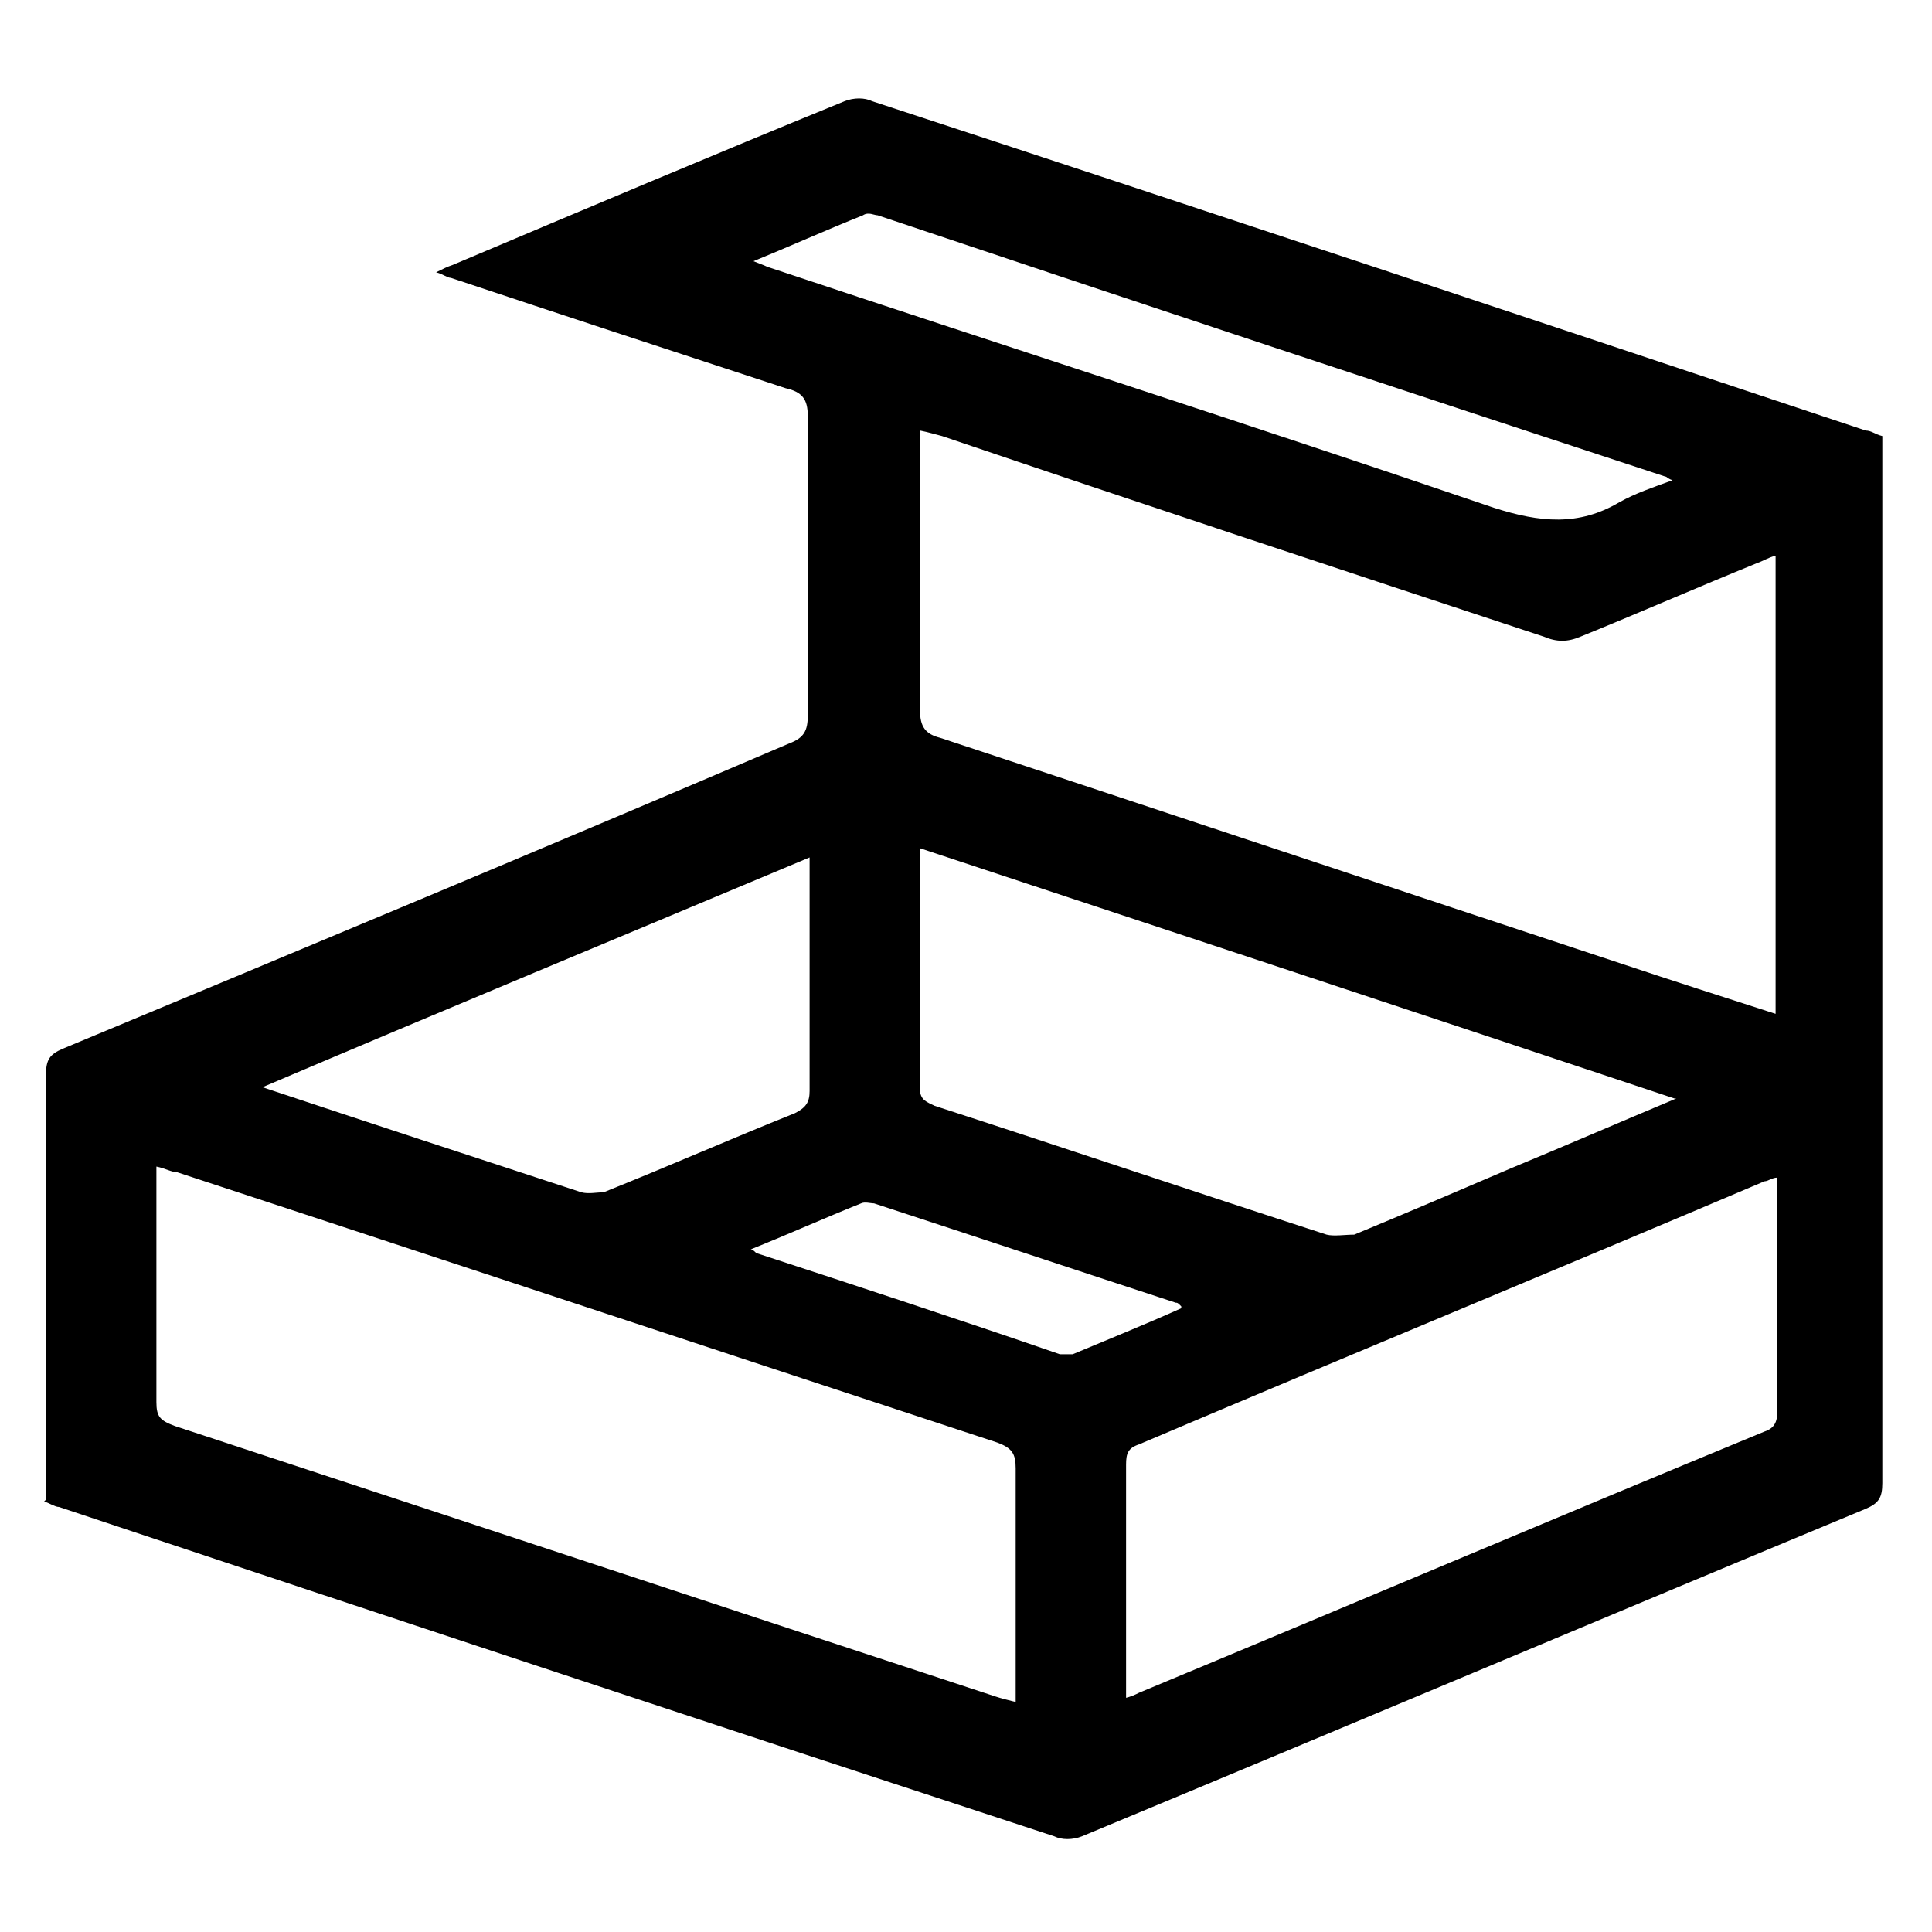
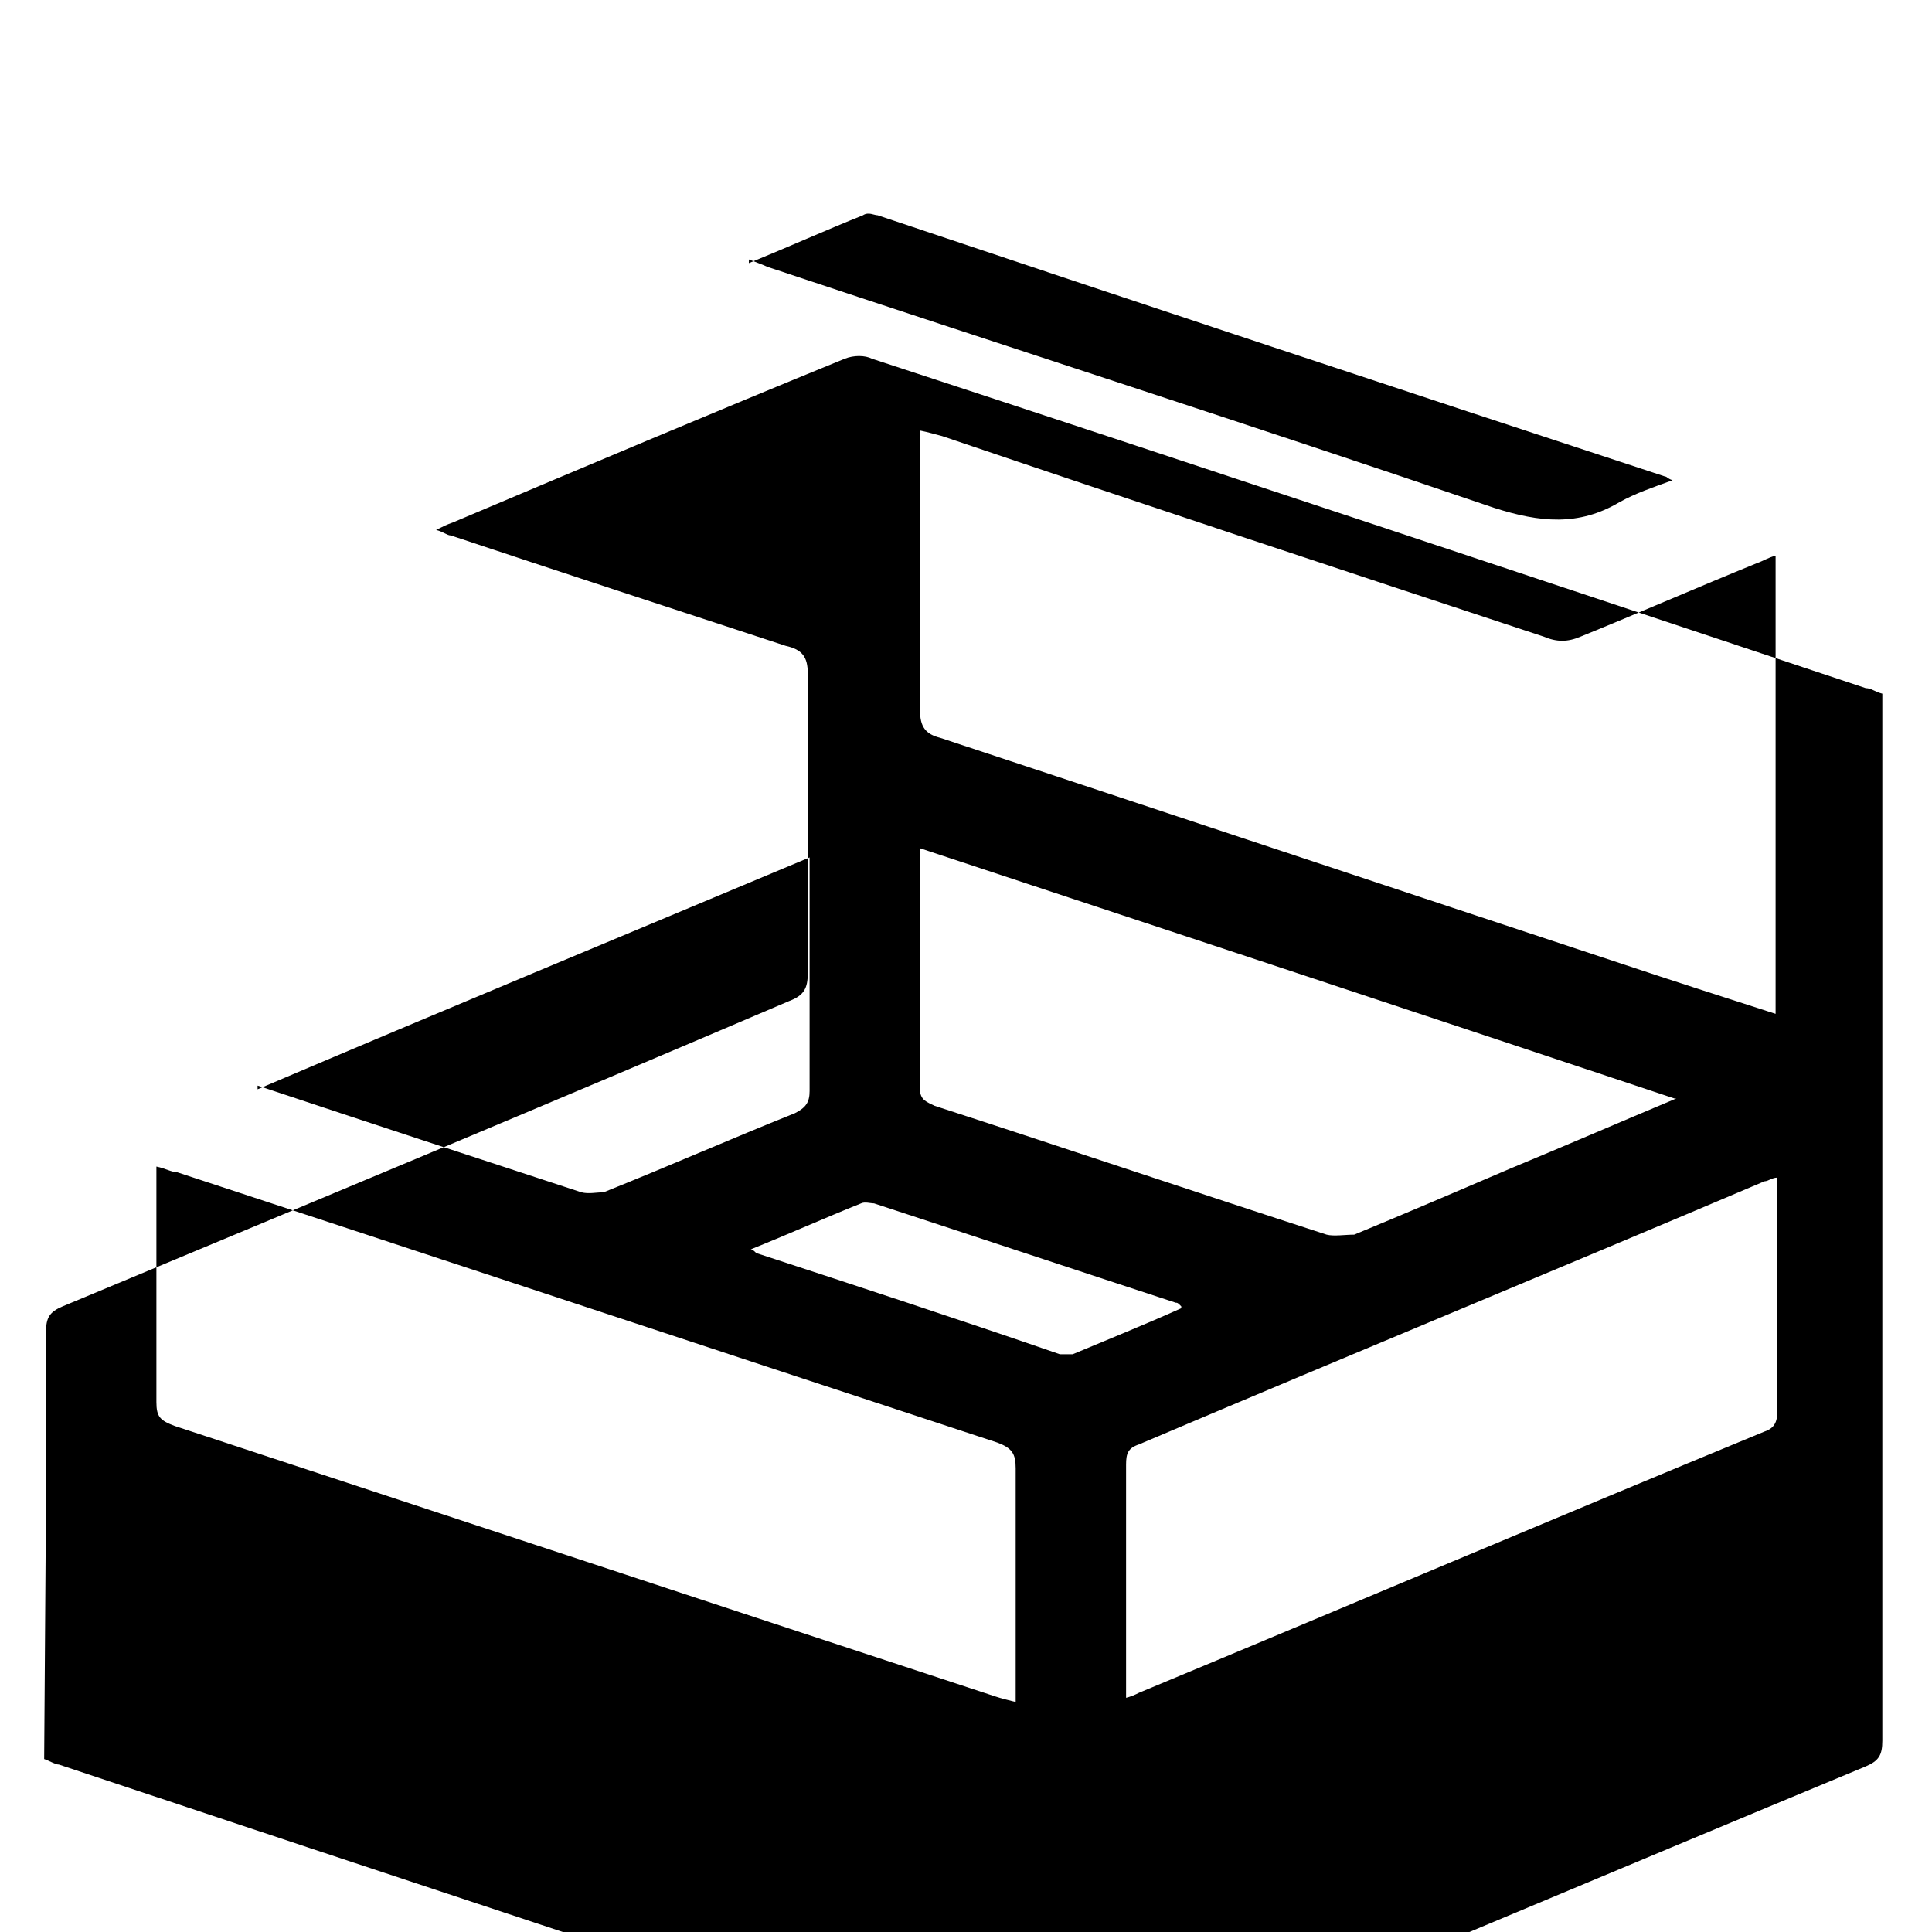
<svg xmlns="http://www.w3.org/2000/svg" id="Livello_1" viewBox="0 0 105 105">
-   <path d="M2.5,81.5v-14c0-3,0-6,0-9.1,0-.8.2-1.1.9-1.4,13.2-5.5,26.4-11,39.5-16.6.8-.3,1-.7,1-1.5,0-5.4,0-10.9,0-16.3,0-.9-.3-1.3-1.2-1.5-6.1-2-12.2-4-18.2-6-.2,0-.4-.2-.8-.3.4-.2.6-.3.9-.4,7.1-3,14.2-6,21.3-8.9.5-.2,1.1-.2,1.5,0,18,5.9,36,11.9,54,17.9.3,0,.5.2.9.3v1c0,18.6,0,37.2,0,55.9,0,.8-.2,1.1-.9,1.4-14.2,5.9-28.4,11.9-42.6,17.8-.5.2-1.1.2-1.5,0-18-5.9-36.1-11.9-54.1-17.9-.2,0-.5-.2-.8-.3h0ZM96.5,55.2v-25c-.4.1-.7.3-1,.4-3.2,1.3-6.4,2.7-9.6,4-.7.3-1.3.3-2,0-10.9-3.6-21.8-7.2-32.7-10.9-.4-.1-.7-.2-1.2-.3v1.1c0,4.7,0,9.4,0,14.1,0,.9.3,1.3,1.1,1.5,12.4,4.1,24.7,8.2,37.1,12.3,2.7.9,5.5,1.8,8.3,2.7h0ZM8.5,63.5v1c0,3.9,0,7.8,0,11.7,0,.8.2,1,1,1.3,14.9,4.9,29.7,9.8,44.6,14.7.3.1.7.2,1.1.3v-1.1c0-3.9,0-7.7,0-11.6,0-.8-.2-1.1-1-1.4-14.9-4.9-29.7-9.8-44.6-14.7-.3,0-.6-.2-1.1-.3h0ZM61.1,92.3c.4-.1.6-.2.8-.3,11.3-4.7,22.6-9.5,34-14.2.6-.2.7-.6.7-1.2,0-3.9,0-7.9,0-11.8,0-.2,0-.5,0-.8-.3,0-.5.2-.7.2-11.3,4.8-22.7,9.5-34,14.3-.6.2-.7.5-.7,1.1,0,3.2,0,6.3,0,9.5v3.3h0ZM91,59.7c-13.8-4.6-27.4-9.1-41-13.6,0,.2,0,.3,0,.4,0,4.2,0,8.5,0,12.7,0,.6.4.7.8.9,7.1,2.3,14.2,4.7,21.3,7,.4.1,1,0,1.5,0,2.9-1.2,5.7-2.4,8.5-3.6,2.9-1.2,5.9-2.5,9-3.8ZM14,59c6,2,11.8,3.9,17.6,5.8.4.1.8,0,1.2,0,3.5-1.4,6.9-2.9,10.4-4.3.6-.3.8-.6.8-1.2,0-3.5,0-7,0-10.5v-2.2c-10,4.2-19.9,8.3-30,12.6h0ZM40.7,14.1c.5.2.8.3,1,.4,13.2,4.4,26.3,8.6,39.5,13.1,2.5.8,4.6,1,6.8-.3.9-.5,1.8-.8,2.9-1.2-.3-.1-.3-.2-.4-.2-14.3-4.7-28.5-9.4-42.8-14.2-.2,0-.5-.2-.8,0-2,.8-4,1.7-6.2,2.6ZM64.2,71c-.2-.2-.2-.2-.3-.2-5.5-1.8-10.9-3.6-16.4-5.4-.2,0-.5-.1-.7,0-2,.8-4,1.7-6,2.5.1,0,.2.1.3.2,5.5,1.8,11,3.6,16.5,5.5.2,0,.5,0,.7,0,1.9-.8,3.9-1.6,5.9-2.5h0Z" />
+   <path d="M2.5,81.5c0-3,0-6,0-9.1,0-.8.2-1.1.9-1.4,13.2-5.5,26.4-11,39.5-16.6.8-.3,1-.7,1-1.5,0-5.4,0-10.9,0-16.3,0-.9-.3-1.3-1.2-1.5-6.1-2-12.2-4-18.2-6-.2,0-.4-.2-.8-.3.4-.2.6-.3.9-.4,7.1-3,14.2-6,21.3-8.9.5-.2,1.1-.2,1.5,0,18,5.9,36,11.9,54,17.9.3,0,.5.2.9.3v1c0,18.6,0,37.2,0,55.9,0,.8-.2,1.1-.9,1.4-14.2,5.9-28.4,11.9-42.6,17.8-.5.2-1.1.2-1.5,0-18-5.9-36.1-11.9-54.1-17.9-.2,0-.5-.2-.8-.3h0ZM96.5,55.2v-25c-.4.1-.7.3-1,.4-3.2,1.3-6.4,2.7-9.6,4-.7.3-1.3.3-2,0-10.9-3.6-21.8-7.2-32.7-10.9-.4-.1-.7-.2-1.2-.3v1.1c0,4.7,0,9.4,0,14.1,0,.9.3,1.3,1.1,1.5,12.4,4.1,24.7,8.2,37.1,12.3,2.7.9,5.5,1.8,8.3,2.7h0ZM8.5,63.5v1c0,3.9,0,7.8,0,11.7,0,.8.2,1,1,1.3,14.9,4.9,29.7,9.8,44.6,14.7.3.1.7.2,1.1.3v-1.1c0-3.9,0-7.7,0-11.6,0-.8-.2-1.1-1-1.4-14.9-4.9-29.7-9.8-44.6-14.7-.3,0-.6-.2-1.1-.3h0ZM61.1,92.3c.4-.1.6-.2.8-.3,11.3-4.7,22.6-9.5,34-14.2.6-.2.7-.6.7-1.2,0-3.9,0-7.9,0-11.8,0-.2,0-.5,0-.8-.3,0-.5.2-.7.2-11.3,4.8-22.7,9.5-34,14.3-.6.2-.7.5-.7,1.1,0,3.2,0,6.3,0,9.5v3.3h0ZM91,59.7c-13.8-4.6-27.4-9.1-41-13.6,0,.2,0,.3,0,.4,0,4.2,0,8.5,0,12.7,0,.6.4.7.8.9,7.1,2.3,14.2,4.7,21.3,7,.4.1,1,0,1.5,0,2.9-1.2,5.7-2.4,8.5-3.6,2.9-1.2,5.9-2.5,9-3.8ZM14,59c6,2,11.8,3.9,17.6,5.8.4.1.8,0,1.2,0,3.5-1.4,6.9-2.9,10.4-4.3.6-.3.8-.6.8-1.2,0-3.5,0-7,0-10.5v-2.2c-10,4.2-19.9,8.3-30,12.6h0ZM40.7,14.1c.5.2.8.3,1,.4,13.2,4.4,26.3,8.6,39.5,13.1,2.5.8,4.6,1,6.8-.3.9-.5,1.8-.8,2.9-1.2-.3-.1-.3-.2-.4-.2-14.3-4.7-28.5-9.4-42.8-14.2-.2,0-.5-.2-.8,0-2,.8-4,1.7-6.2,2.6ZM64.2,71c-.2-.2-.2-.2-.3-.2-5.5-1.8-10.9-3.6-16.4-5.4-.2,0-.5-.1-.7,0-2,.8-4,1.7-6,2.5.1,0,.2.1.3.2,5.5,1.8,11,3.6,16.5,5.5.2,0,.5,0,.7,0,1.9-.8,3.9-1.6,5.9-2.5h0Z" />
</svg>